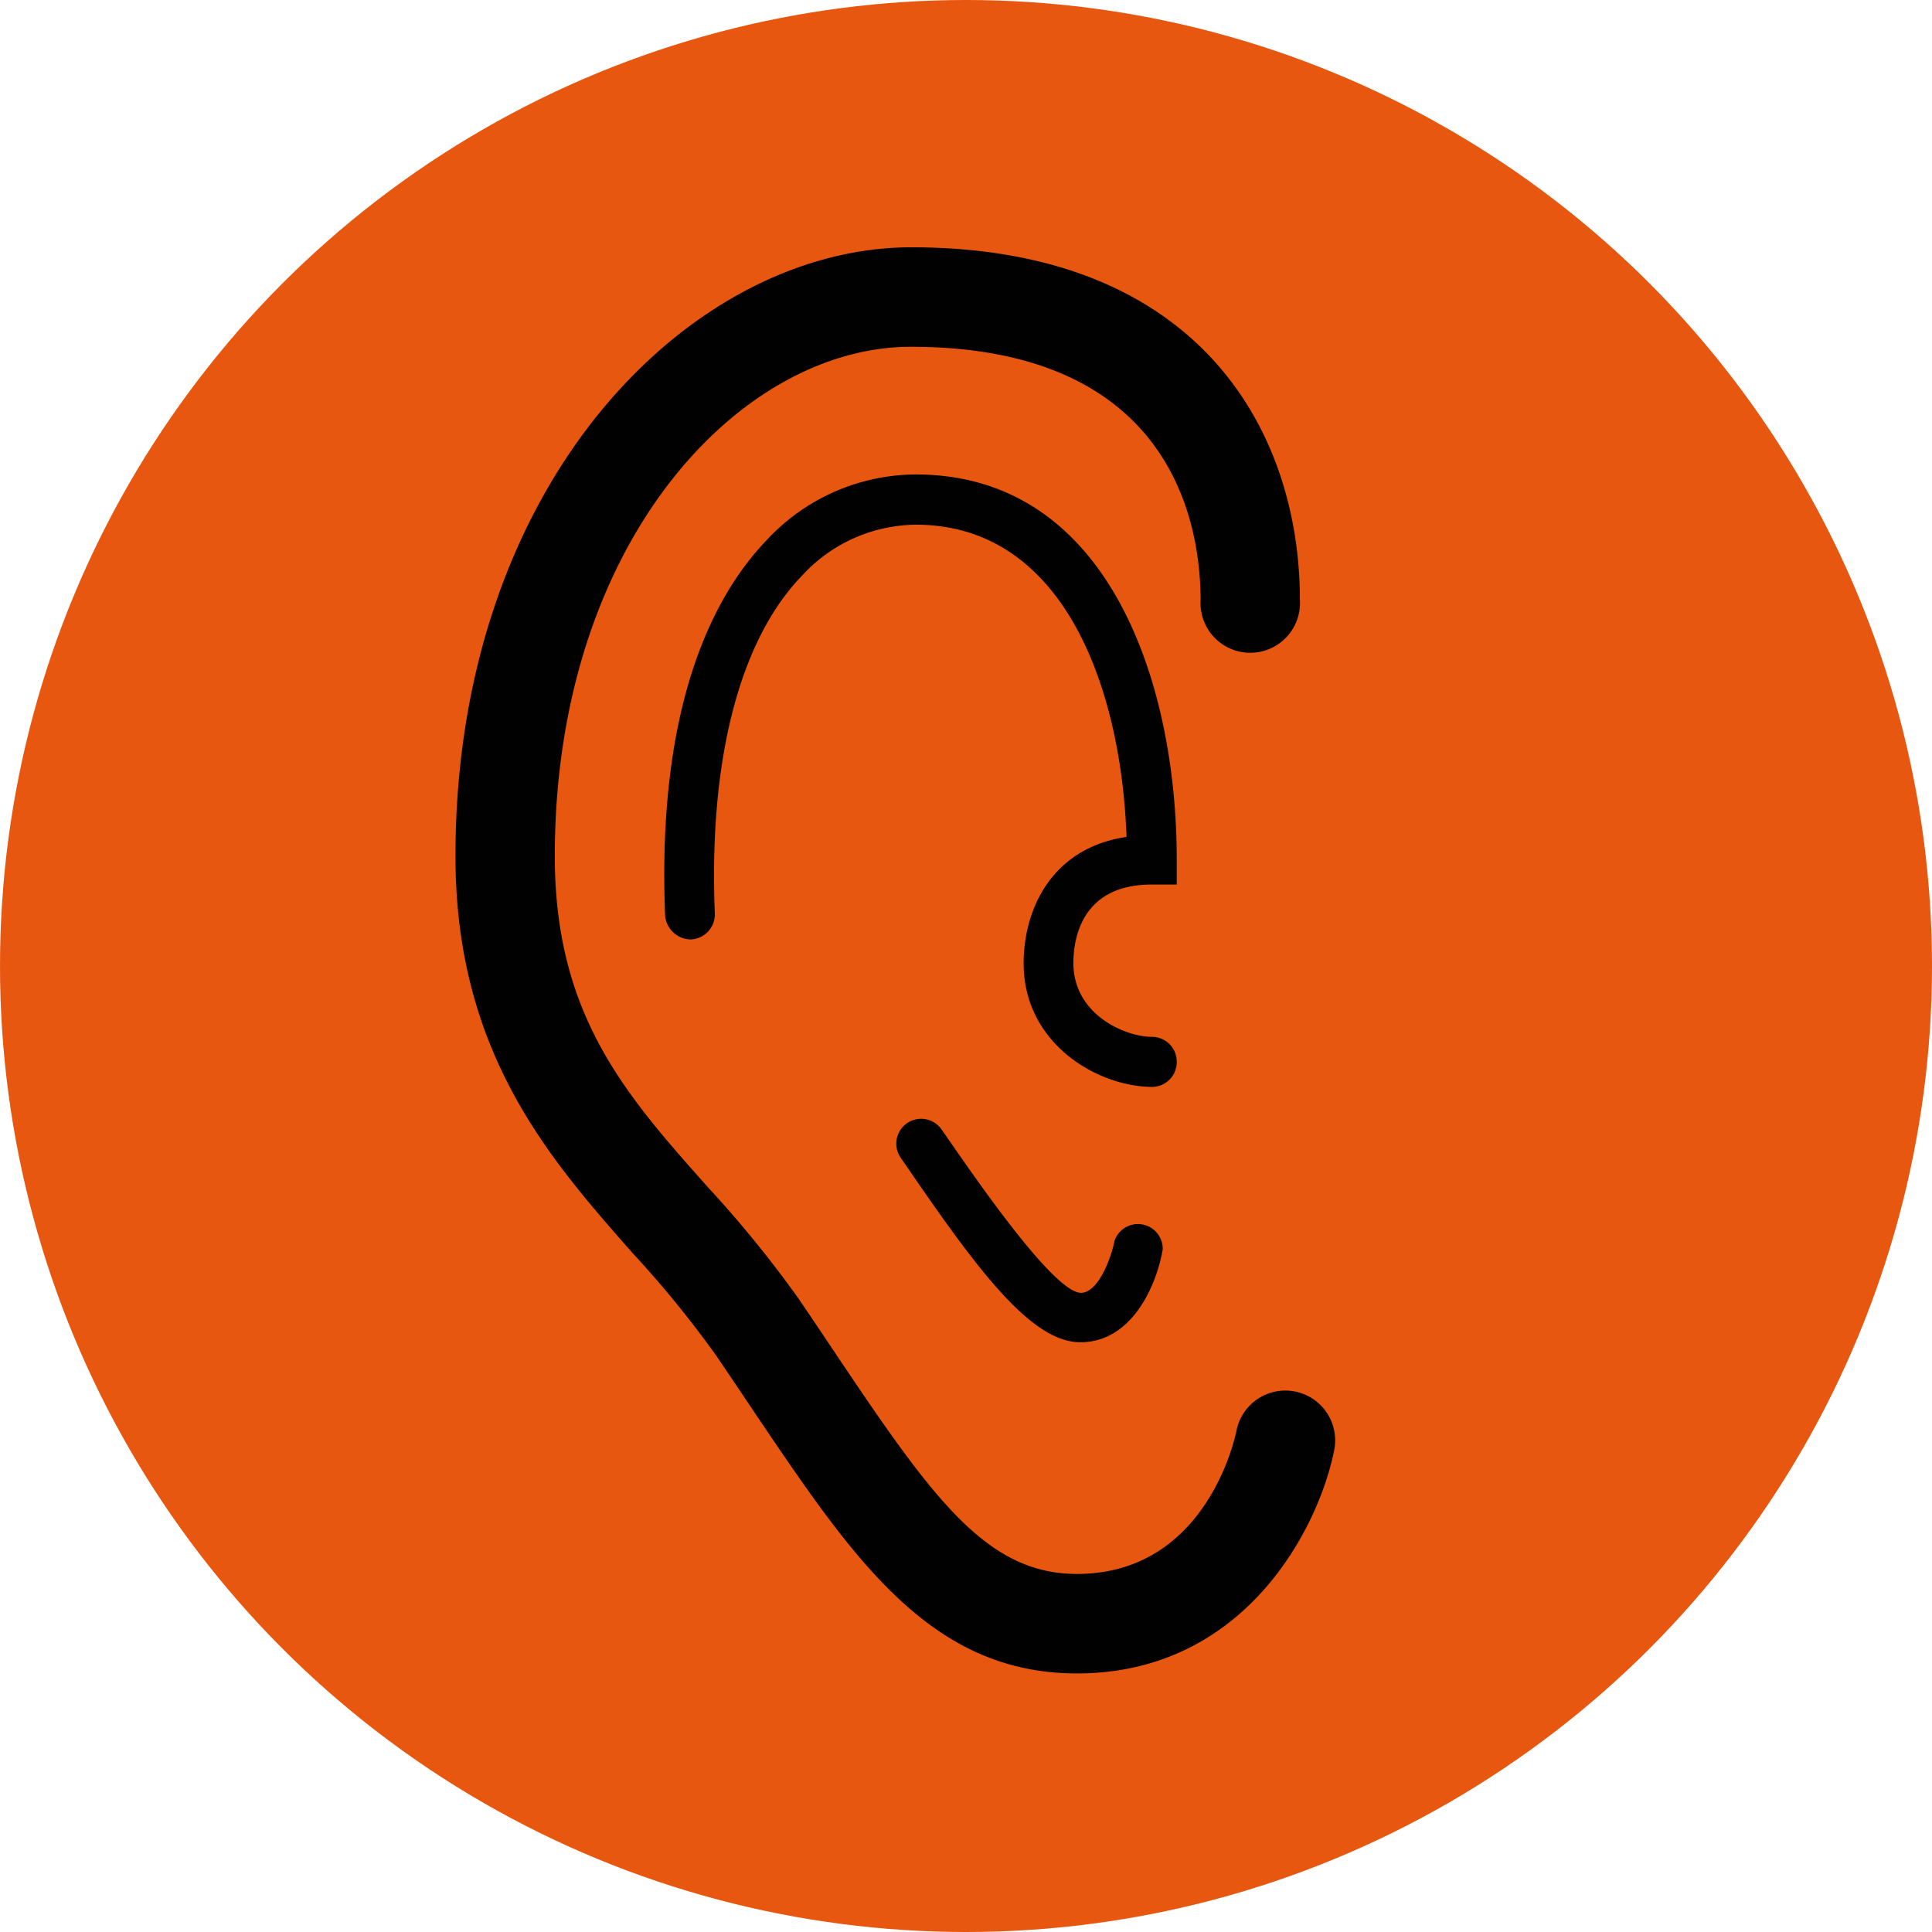
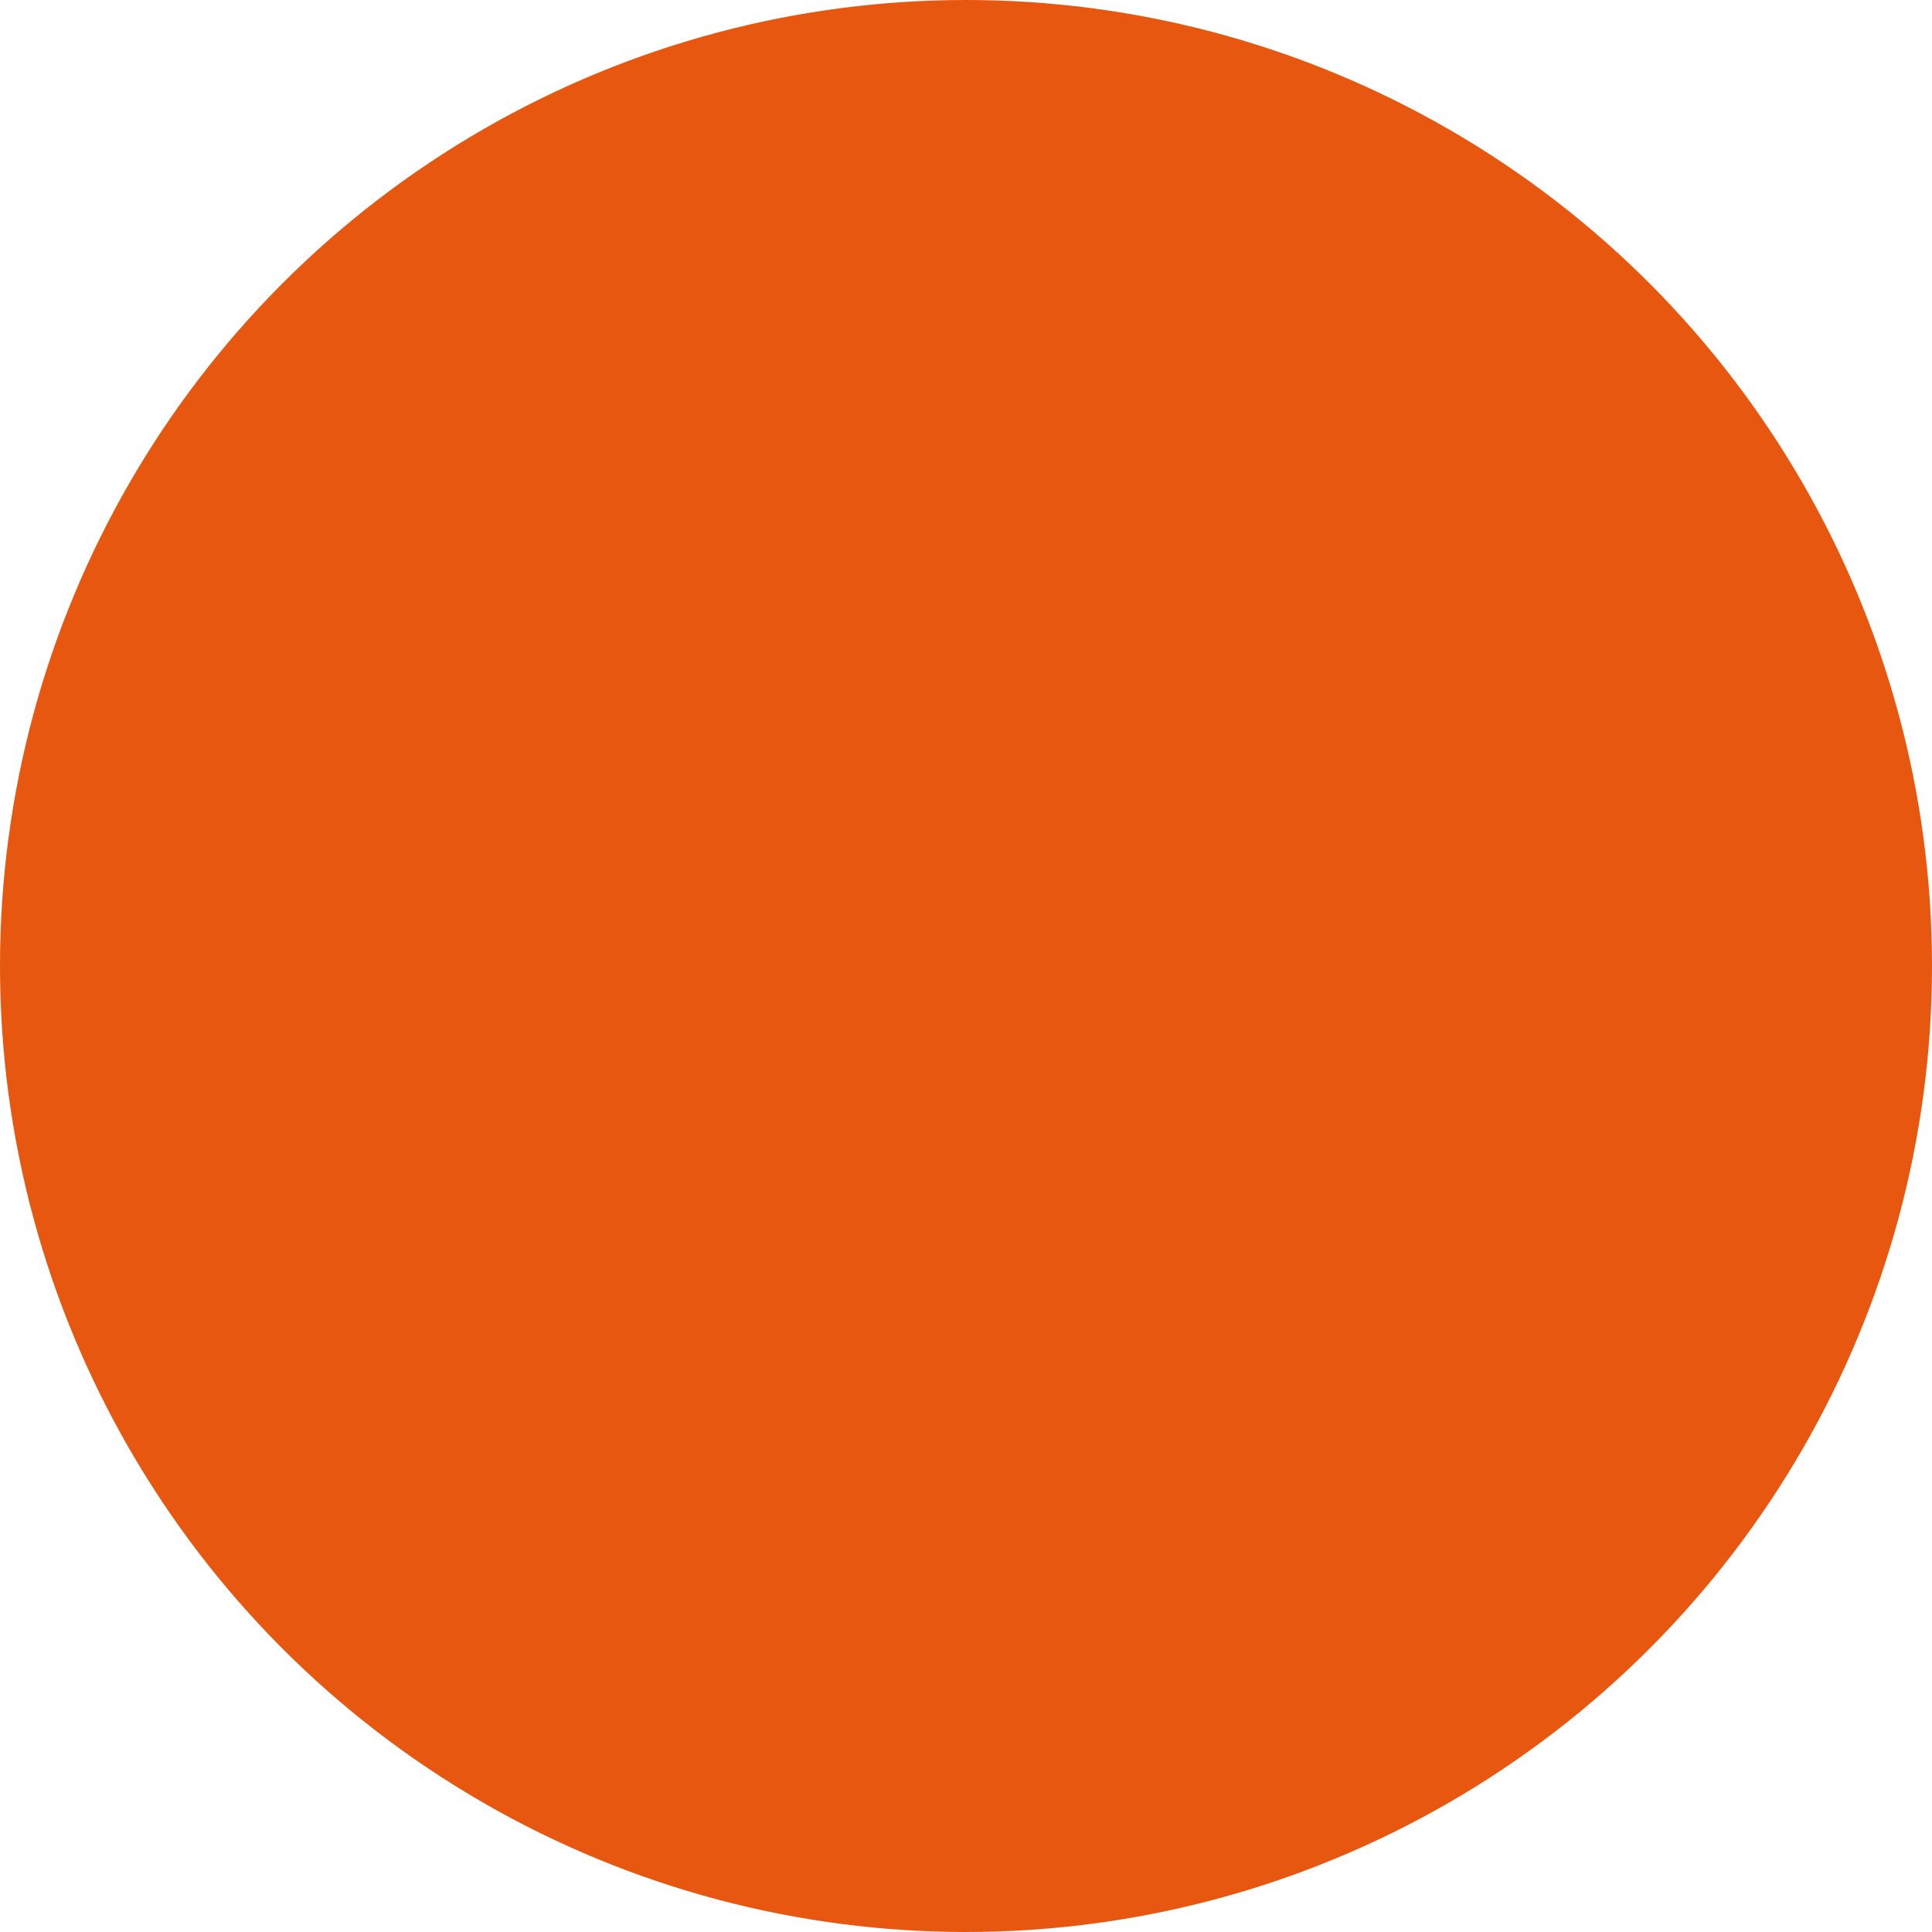
<svg xmlns="http://www.w3.org/2000/svg" viewBox="0 0 120 120">
  <circle cx="60" cy="60" r="60" fill="#e85710" data-name="Calque 2" />
-   <path d="M66.89 103.94c-9.13 0-13.9-7.14-20-16.17-.78-1.17-1.59-2.37-2.44-3.62a65.19 65.19 0 00-5.16-6.32c-5.13-5.83-11-12.43-11-24.65 0-23.36 14.7-37.82 28.31-37.82 17.8 0 24.14 11.33 24.14 21.92a3.09 3.09 0 11-6.17 0c0-4.73-1.75-15.74-18-15.74-10.57 0-22.11 12.09-22.11 31.64 0 9.87 4.4 14.82 9.5 20.55a70.45 70.45 0 015.64 6.93c.86 1.26 1.68 2.49 2.47 3.67 5.93 8.83 9.25 13.43 14.82 13.43 8.06 0 9.84-8.53 9.91-8.9a3.09 3.09 0 016.07 1.21c-.95 4.8-5.52 13.87-15.98 13.87zm6.2-38a1.54 1.54 0 00-1.55-1.54c-1.64 0-4.87-1.38-4.87-4.58 0-1.46.47-4.88 4.87-4.88h1.55v-1.56c0-11-4.25-23.91-16.21-23.91a12.69 12.69 0 00-9.28 4.1c-3.16 3.29-6.82 10-6.29 23.29a1.62 1.62 0 001.61 1.49 1.56 1.56 0 001.48-1.61c-.39-9.52 1.54-17 5.43-21a9.7 9.7 0 017.05-3.15c9.2 0 12.76 10.14 13.09 19.39-4.68.7-6.39 4.53-6.39 7.86 0 5 4.62 7.67 8 7.67a1.54 1.54 0 001.51-1.59zm-.87 11.67a1.54 1.54 0 00-3-.53c-.18 1-1 3.22-2.08 3.22-1.63 0-6.32-6.78-8.09-9.33l-.57-.82a1.54 1.54 0 10-2.53 1.77l.56.81C60.81 79 64.1 83.37 67.1 83.37c3.26 0 4.76-3.63 5.12-5.78z" fill="#010101" data-name="Calque 1" />
</svg>